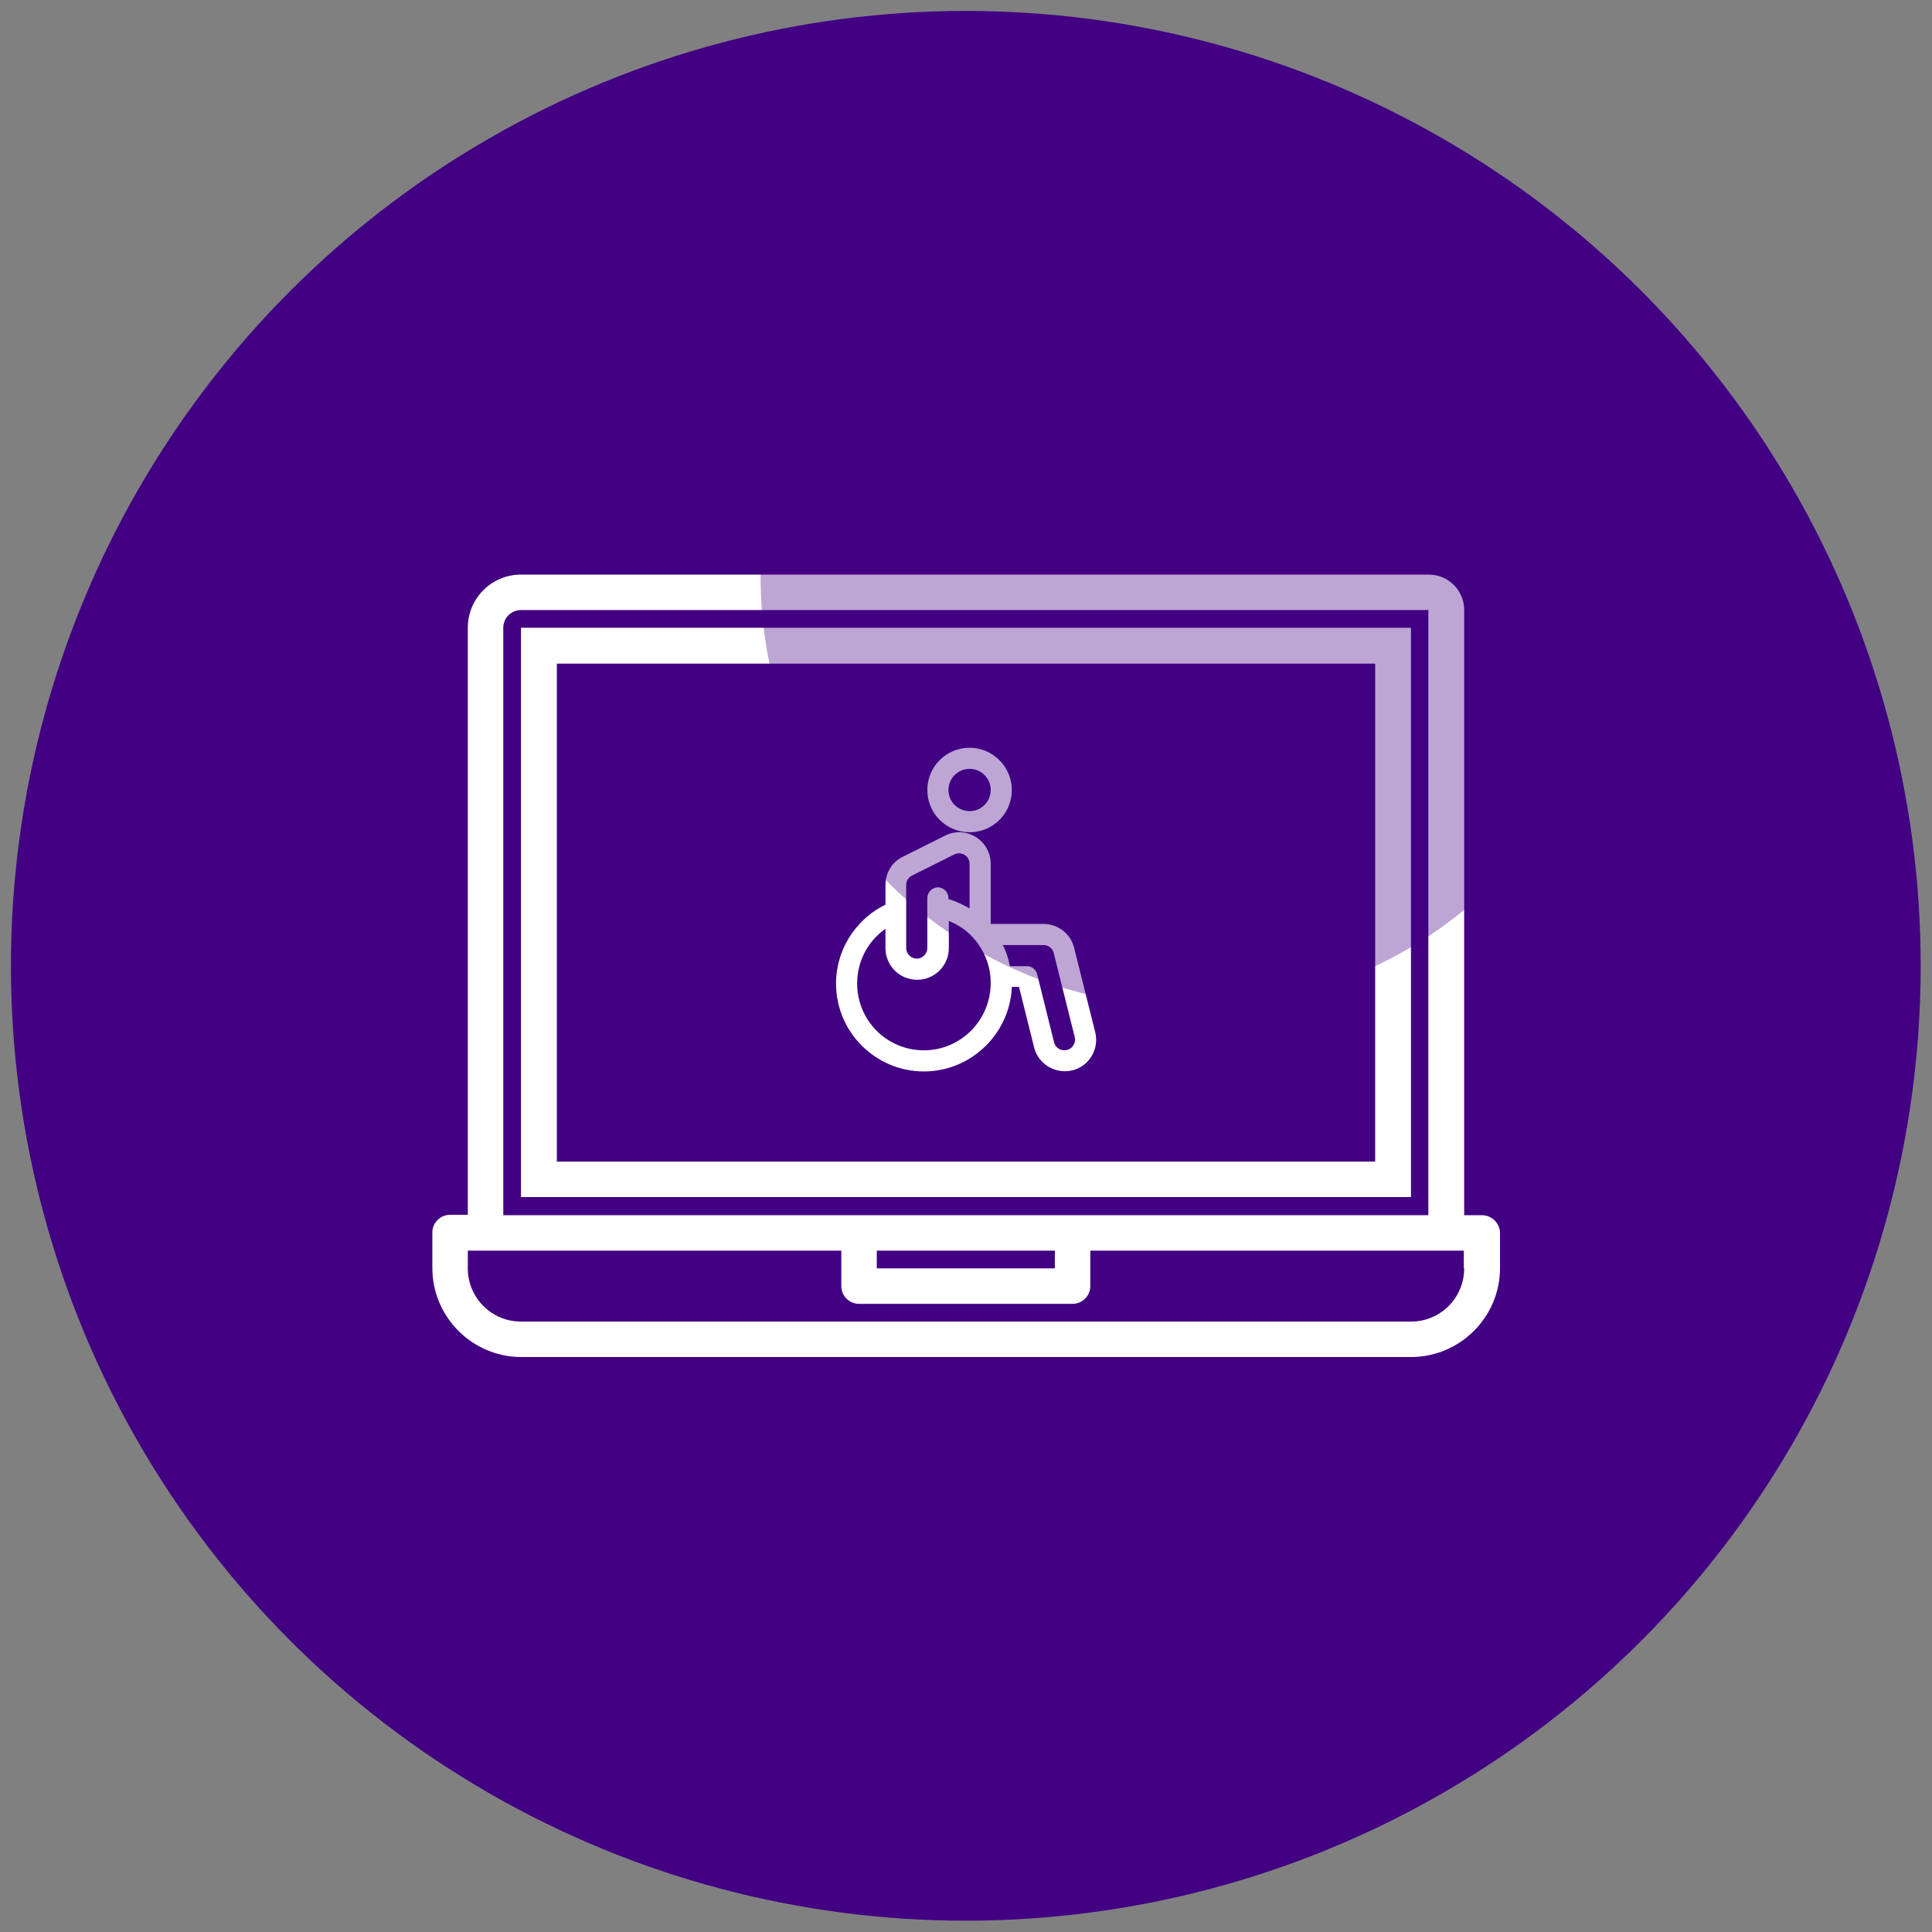
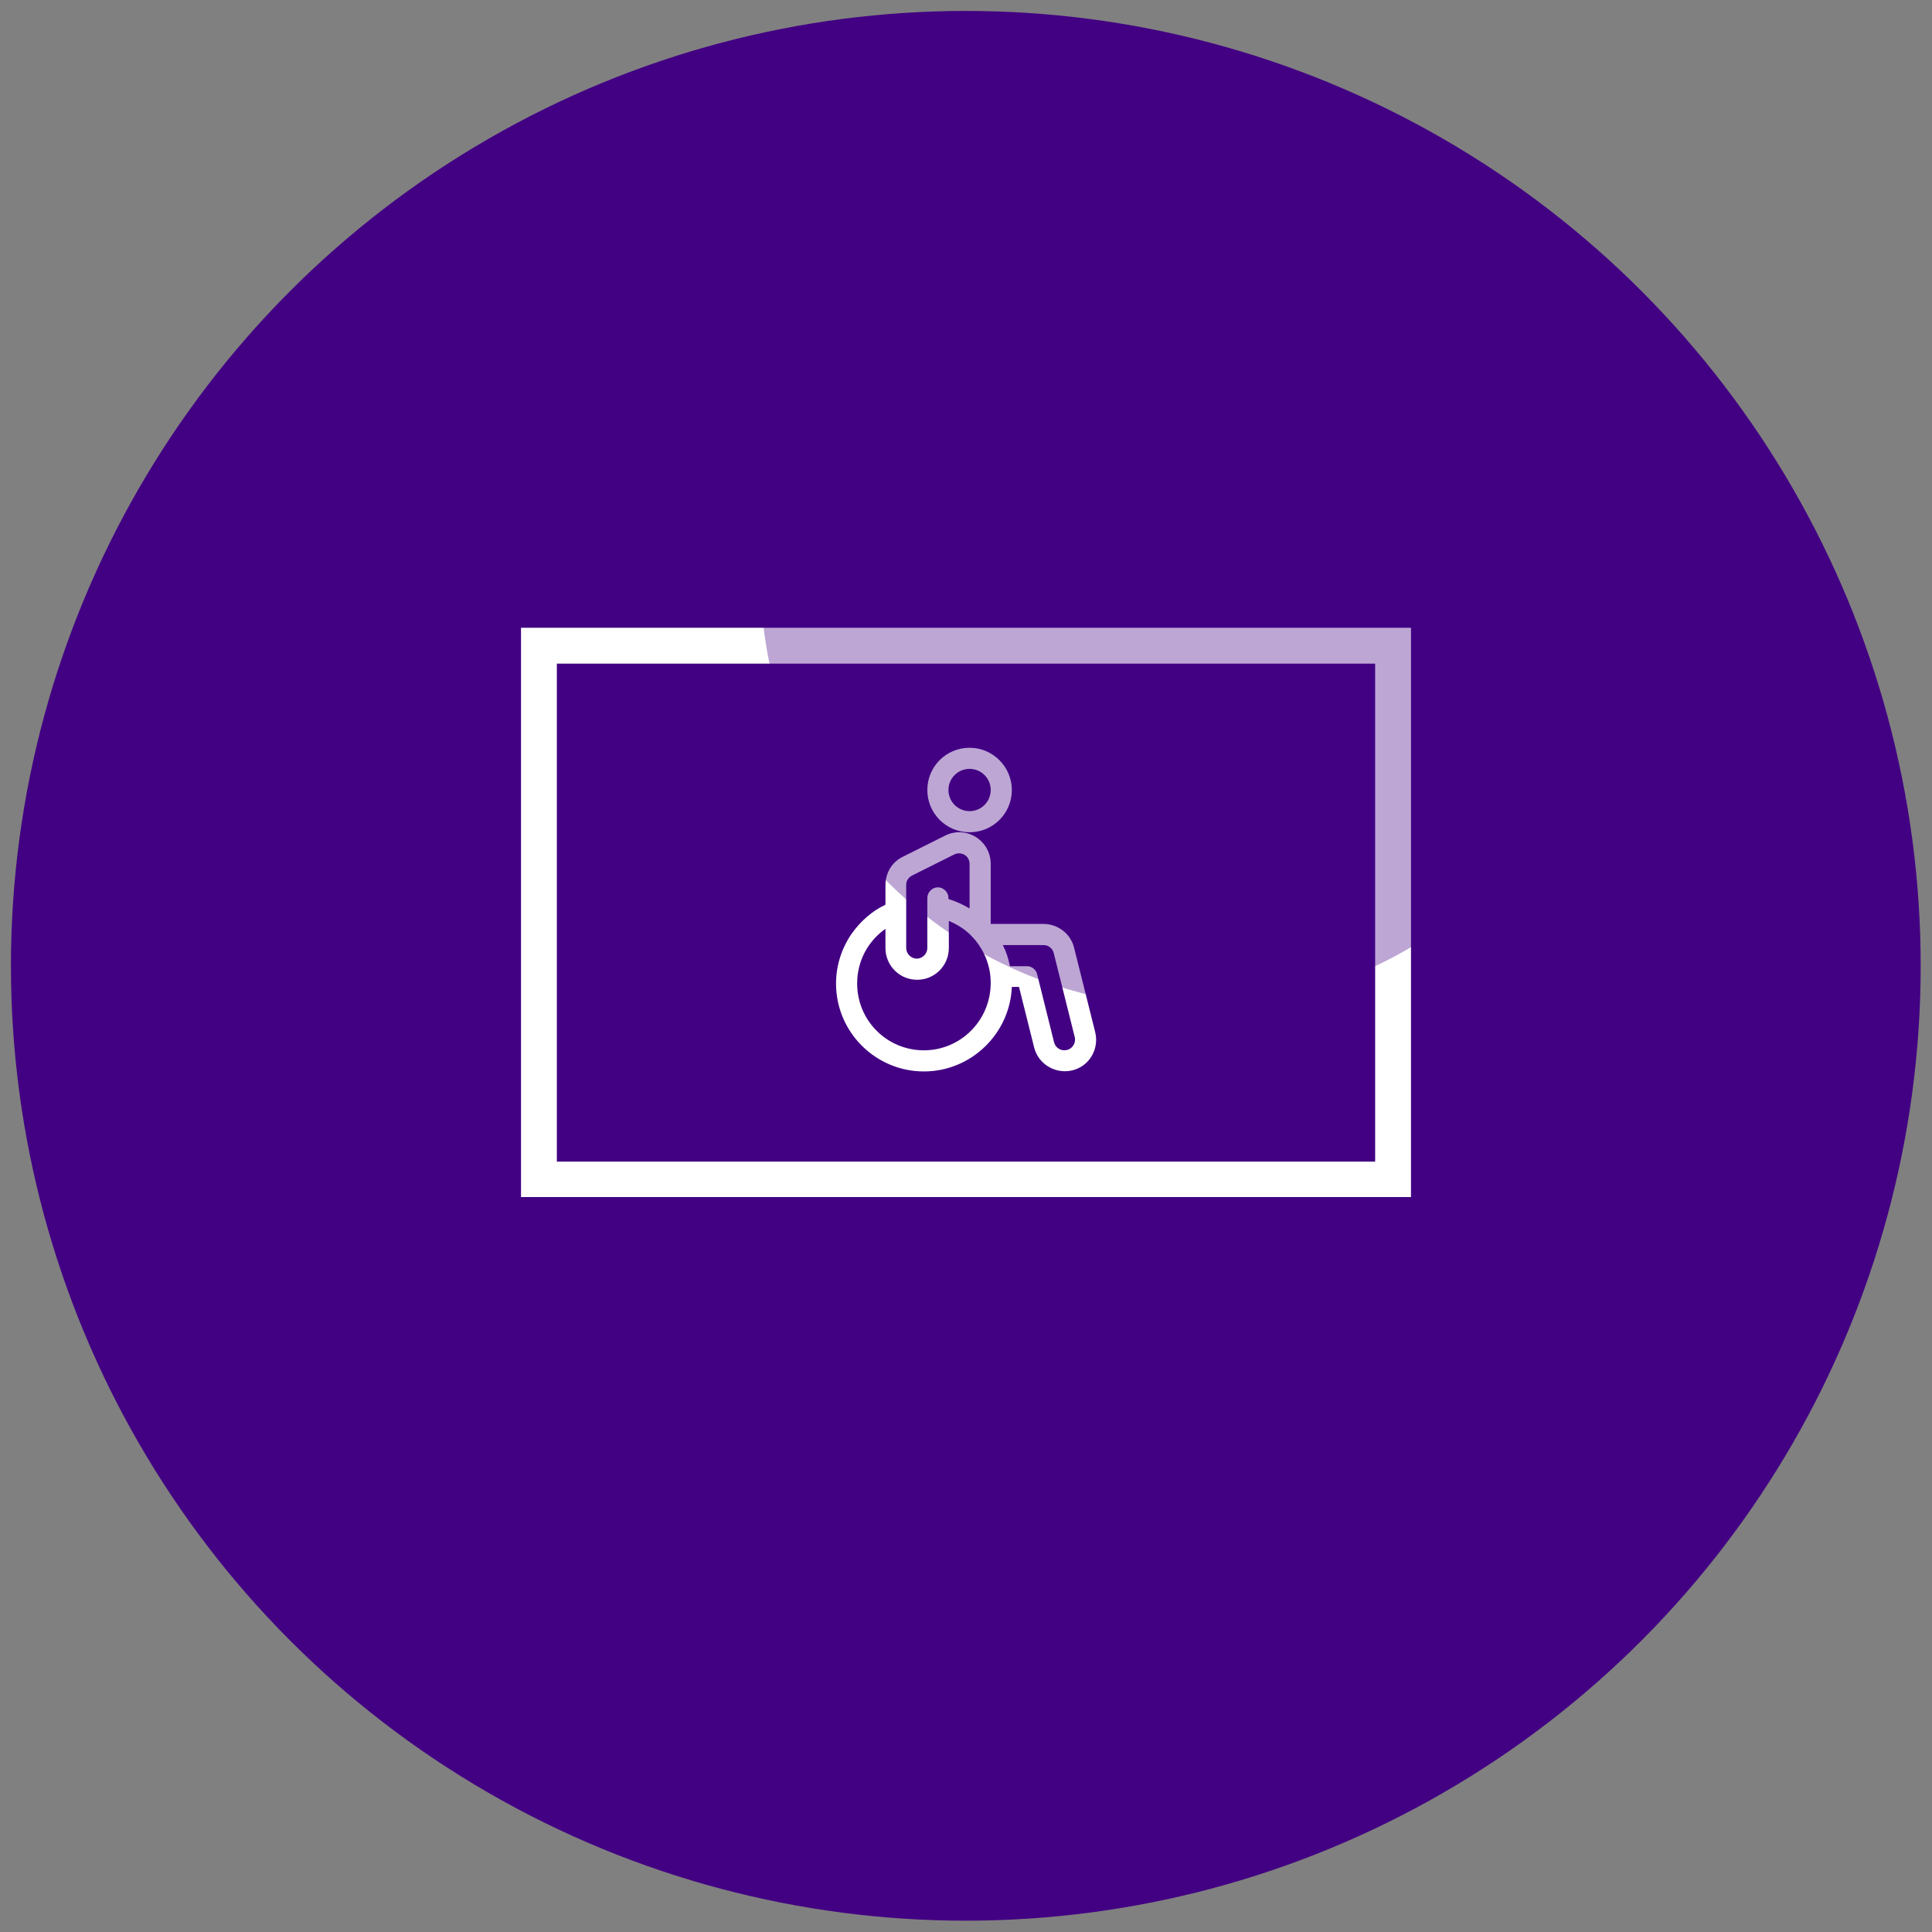
<svg xmlns="http://www.w3.org/2000/svg" version="1.1" id="Capa_1" x="0px" y="0px" viewBox="0 0 512.1 512.1" style="enable-background:new 0 0 512.1 512.1;" xml:space="preserve">
  <rect x="0" y="0" width="512.1" height="512.1" fill="#808080" stroke="none" />
  <style type="text/css">
	.st0{fill:#FAFAFA;}
	.st1{fill:#420083;}
	.st2{fill:#FFFFFF;}
	.st3{opacity:0.35;fill:#420083;enable-background:new    ;}
</style>
  <g>
    <path class="st0" d="M405.4,256.1c-21.1,1.8-40.8,11.5-55,27.2c-7.9,6.4-17.5,14.1-29.5,23c-54-51.1-87.7-71.5-118.2-71.5   c-66,0-96,44.2-96,85.3c0,47.1,38.2,85.3,85.3,85.3c39.7,0,102.9-50,126.5-69.9c15.9,19.7,50.8,59.3,76.2,59.3   c33,0,53.3-43.5,53.3-74.7C448.1,262.3,418.2,256.1,405.4,256.1z" />
    <path class="st0" d="M329.5,426.7c0.4,0,0.9,0,1.3,0c5.4,0,10-4,10.7-9.4c1.4-8.4-1-16.9-6.4-23.5c-6.7-6.9-16.1-10.5-25.6-9.8   c-20.5-1.3-40,8.5-51.2,25.7c-3.4,4.8-2.1,11.5,2.7,14.8c4.7,3.2,11.1,2.2,14.5-2.3c7.1-11.7,20.3-18.3,34-17   c3.4-0.4,6.8,0.6,9.5,2.6c1.3,2,1.7,4.5,1.3,6.8C319.4,420.7,323.6,426,329.5,426.7C329.4,426.7,329.5,426.7,329.5,426.7z" />
    <path class="st0" d="M333.8,440.5c-17.1,17.1-87.8,14.5-102.3,0c-4.2-4.1-11-4-15.1,0.3c-4,4.1-4,10.7,0,14.8   c20,13.5,43.9,19.8,68,18.1c23,1.8,45.8-4.6,64.4-18.1c4.1-4.2,4-11-0.3-15.1C344.5,436.5,338,436.5,333.8,440.5L333.8,440.5z" />
  </g>
  <circle class="st1" cx="256" cy="256" r="253.1" />
  <g>
    <g>
      <g>
-         <path class="st2" d="M392.8,322.1h-4.7V161.7c0-5.2-4.2-9.4-9.4-9.4H138.1c-7.8,0-14.1,6.3-14.1,14.1v155.6h-4.7     c-2.6,0-4.7,2.1-4.7,4.7v9.4c0,13,10.6,23.6,23.6,23.6H374c13,0,23.6-10.6,23.6-23.6v-9.4C397.5,324.2,395.4,322.1,392.8,322.1z      M133.4,166.4c0-2.6,2.1-4.7,4.7-4.7h240.5v160.4H133.4V166.4z M279.6,331.5v4.7h-47.2v-4.7H279.6z M388.1,336.2     c0,7.8-6.3,14.1-14.1,14.1H138.1c-7.8,0-14.1-6.3-14.1-14.1v-4.7h99v9.4c0,2.6,2.1,4.7,4.7,4.7h56.6c2.6,0,4.7-2.1,4.7-4.7v-9.4     h99V336.2z" />
-       </g>
+         </g>
    </g>
    <g>
      <g>
        <path class="st2" d="M138.1,166.4v150.9H374V166.4H138.1z M364.5,307.9H147.6V175.9h216.9V307.9z" />
      </g>
    </g>
  </g>
  <g>
    <g>
      <g>
        <path class="st2" d="M290.3,273.6l-5.6-22.4c-0.9-3.7-4.3-6.3-8.1-6.3h-14V229c0-6.3-6.6-10.3-12.1-7.5l-11.2,5.6     c-2.9,1.4-4.6,4.3-4.6,7.5v5.2c-3.6,1.7-6.6,4.4-8.9,7.6c-2.7,3.9-4.2,8.5-4.2,13.3c0,12.9,10.5,23.3,23.3,23.3     c12.5,0,22.8-10,23.3-22.4h1.9l4,16c1.1,4.5,5.7,7.2,10.2,6.1C288.7,282.6,291.4,278.1,290.3,273.6z M241.7,232.1l11.2-5.6     c0.8-0.4,1.6-0.4,2.4-0.1c0,0,0,0,0,0c1,0.4,1.7,1.4,1.7,2.6v11.8c-1.7-1-3.6-1.9-5.6-2.5v-0.3c0-1.5-1.3-2.8-2.8-2.8     c-1.5,0-2.8,1.3-2.8,2.8v13.3c0,1.5-1.3,2.8-2.8,2.8c-1.5,0-2.8-1.3-2.8-2.8v-16.8h0C240.2,233.5,240.8,232.6,241.7,232.1z      M244.9,278.4c-9.8,0-17.7-7.9-17.7-17.7c0-5.9,2.8-11.2,7.5-14.5v5.1c0,4.6,3.7,8.4,8.4,8.4s8.4-3.8,8.4-8.4v-7.2     c2.4,1,4.6,2.4,6.3,4.3c0,0,0.1,0.1,0.1,0.1c0.2,0.2,0.4,0.5,0.6,0.7c0,0,0.1,0.1,0.1,0.1c2.5,3.1,4,7,4,11.2     C262.6,270.5,254.6,278.4,244.9,278.4z M282.8,278.3c-1.5,0.4-3-0.5-3.4-2l-4.5-18.1c-0.3-1.2-1.4-2.1-2.7-2.1h-4.5     c-0.4-2-1-3.9-1.9-5.6h10.8c1.3,0,2.4,0.9,2.7,2.1l5.6,22.4C285.2,276.4,284.3,278,282.8,278.3z" />
      </g>
    </g>
    <g>
      <g>
        <path class="st2" d="M257,198.2c-6.2,0-11.2,5-11.2,11.2c0,6.2,5,11.2,11.2,11.2c6.2,0,11.2-5,11.2-11.2     C268.2,203.3,263.2,198.2,257,198.2z M257,215c-3.1,0-5.6-2.5-5.6-5.6c0-3.1,2.5-5.6,5.6-5.6c3.1,0,5.6,2.5,5.6,5.6     C262.6,212.5,260.1,215,257,215z" />
      </g>
    </g>
  </g>
  <circle class="st3" cx="315.8" cy="152.8" r="114.2" />
</svg>